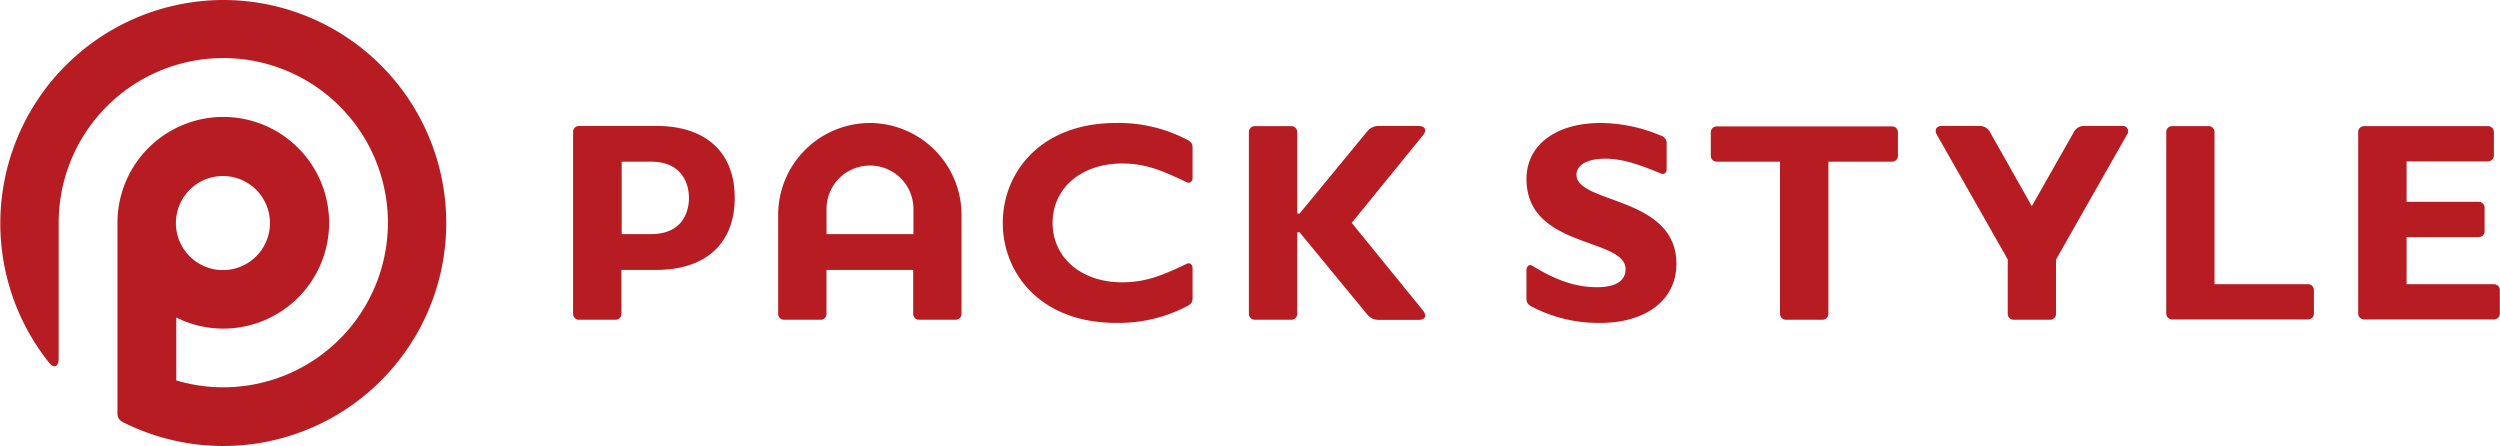
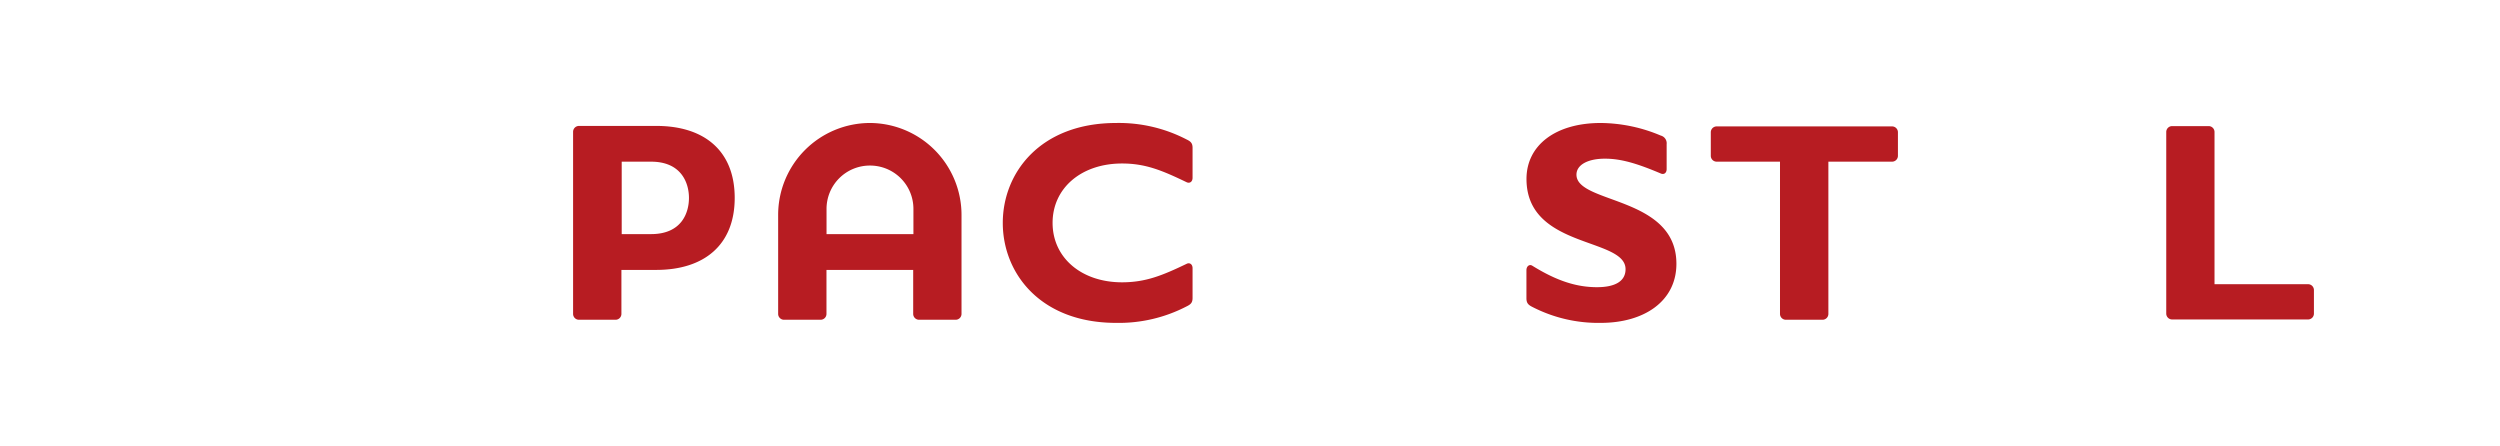
<svg xmlns="http://www.w3.org/2000/svg" viewBox="0 0 425.24 75.84">
  <g fill="#b71c22">
    <path d="m376.71 48.34h15.88a1 1 0 0 1 1 1v4a1 1 0 0 1 -1 1h-23.12a1 1 0 0 1 -1-1v-30.89a1 1 0 0 1 1-1h6.21a1 1 0 0 1 1 1v25.89" />
-     <path d="m409.35 48.34h14.86a1 1 0 0 1 1 1v4a1 1 0 0 1 -1 1h-22.09a1 1 0 0 1 -1-1v-30.89a1 1 0 0 1 1-1h21.08a1 1 0 0 1 1 1v4a1 1 0 0 1 -1 1h-13.85v6.88h12.27a1 1 0 0 1 1 1v4a1 1 0 0 1 -1 1h-12.27z" />
-     <path d="m220.65 36.32v-13.87a1 1 0 0 0 -1-1h-6.22a1 1 0 0 0 -1 1v30.94a1 1 0 0 0 1 1h6.22a1 1 0 0 0 1-1v-13.87h.41l11.61 14.1a2.53 2.53 0 0 0 1.68.79h6.93c1.13 0 1.47-.71.77-1.59l-12.13-14.91 12.13-14.91c.7-.85.36-1.58-.77-1.58h-6.93a2.53 2.53 0 0 0 -1.68.79l-11.61 14.11z" />
    <path d="m302.77 27.5v25.89a1 1 0 0 0 1 1h6.23a1 1 0 0 0 1-1v-25.89h10.83a1 1 0 0 0 1-1v-4a1 1 0 0 0 -1-1h-29.83a1 1 0 0 0 -1 1v4a1 1 0 0 0 1 1z" />
    <path d="m201.85 31c.52.24 1-.08 1-.76v-5.09c0-.76-.28-1.08-1-1.42a25 25 0 0 0 -12-2.81c-12.87 0-19.28 8.43-19.28 17s6.41 17 19.28 17a25 25 0 0 0 12-2.81c.74-.36 1-.67 1-1.44v-5.05c0-.68-.5-1-1-.75-4.16 2-7 3.15-11 3.15-6.91 0-11.81-4.19-11.81-10.11s4.9-10.1 11.81-10.1c4.02 0 6.84 1.19 11 3.19z" />
    <path d="m260.67 52.22a24.49 24.49 0 0 0 11.62 2.7c7.38 0 12.86-3.69 12.86-10.05 0-11.56-17-10.16-17-15.16 0-1.65 1.89-2.72 4.85-2.72 2.61 0 5.28.73 9.49 2.52.54.24 1-.08 1-.75v-4.25a1.35 1.35 0 0 0 -1-1.45 26.63 26.63 0 0 0 -10.21-2.14c-7.69 0-12.63 3.79-12.63 9.52 0 11.9 16.85 9.91 16.85 15.35 0 2-1.7 3.06-4.86 3.06-3.37 0-6.73-1-11-3.65-.49-.31-1 .08-1 .76v4.83c.02.76.3 1.07 1.03 1.43z" />
    <path d="m148 20.92a15.64 15.64 0 0 0 -15.64 15.64v16.83a1 1 0 0 0 1 1h6.22a1 1 0 0 0 1-1v-7.48h14.75v7.48a1 1 0 0 0 1 1h6.22a1 1 0 0 0 1-1v-16.83a15.64 15.64 0 0 0 -15.55-15.64zm0 7.24a7.37 7.37 0 0 1 7.37 7.37v4.3h-14.78v-4.3a7.37 7.37 0 0 1 7.41-7.37z" />
    <path d="m111.66 21.42h-13.18a1 1 0 0 0 -1 1v30.97a1 1 0 0 0 1 1h6.22a1 1 0 0 0 1-1v-7.48h5.93c8.1 0 13.34-4.21 13.34-12.25s-5.21-12.24-13.31-12.24zm-.91 18.4h-5v-12.32h5c5.2 0 6.44 3.69 6.44 6.16s-1.19 6.16-6.44 6.16z" />
-     <path d="m341.51 44.13v9.26a1 1 0 0 0 1 1h6.21a1 1 0 0 0 1-1v-9.24l12.06-21.24a.92.92 0 0 0 -.87-1.49h-6.55a1.92 1.92 0 0 0 -1.52.89l-7.24 12.76-7.2-12.76a2 2 0 0 0 -1.54-.89h-6.55c-.94 0-1.32.68-.86 1.49z" />
-     <path d="m37.92 0a38 38 0 0 0 -29.57 61.7c.83 1 1.63.76 1.63-.76v-23a28 28 0 1 1 20 26.77v-10.71a17.7 17.7 0 0 0 8 1.89 18 18 0 1 0 -18-18v31.7c0 .79-.18 1.69 1 2.25a37.93 37.93 0 1 0 16.94-71.84zm0 29.94a8 8 0 1 1 -8 8 8 8 0 0 1 8-8z" />
  </g>
</svg>